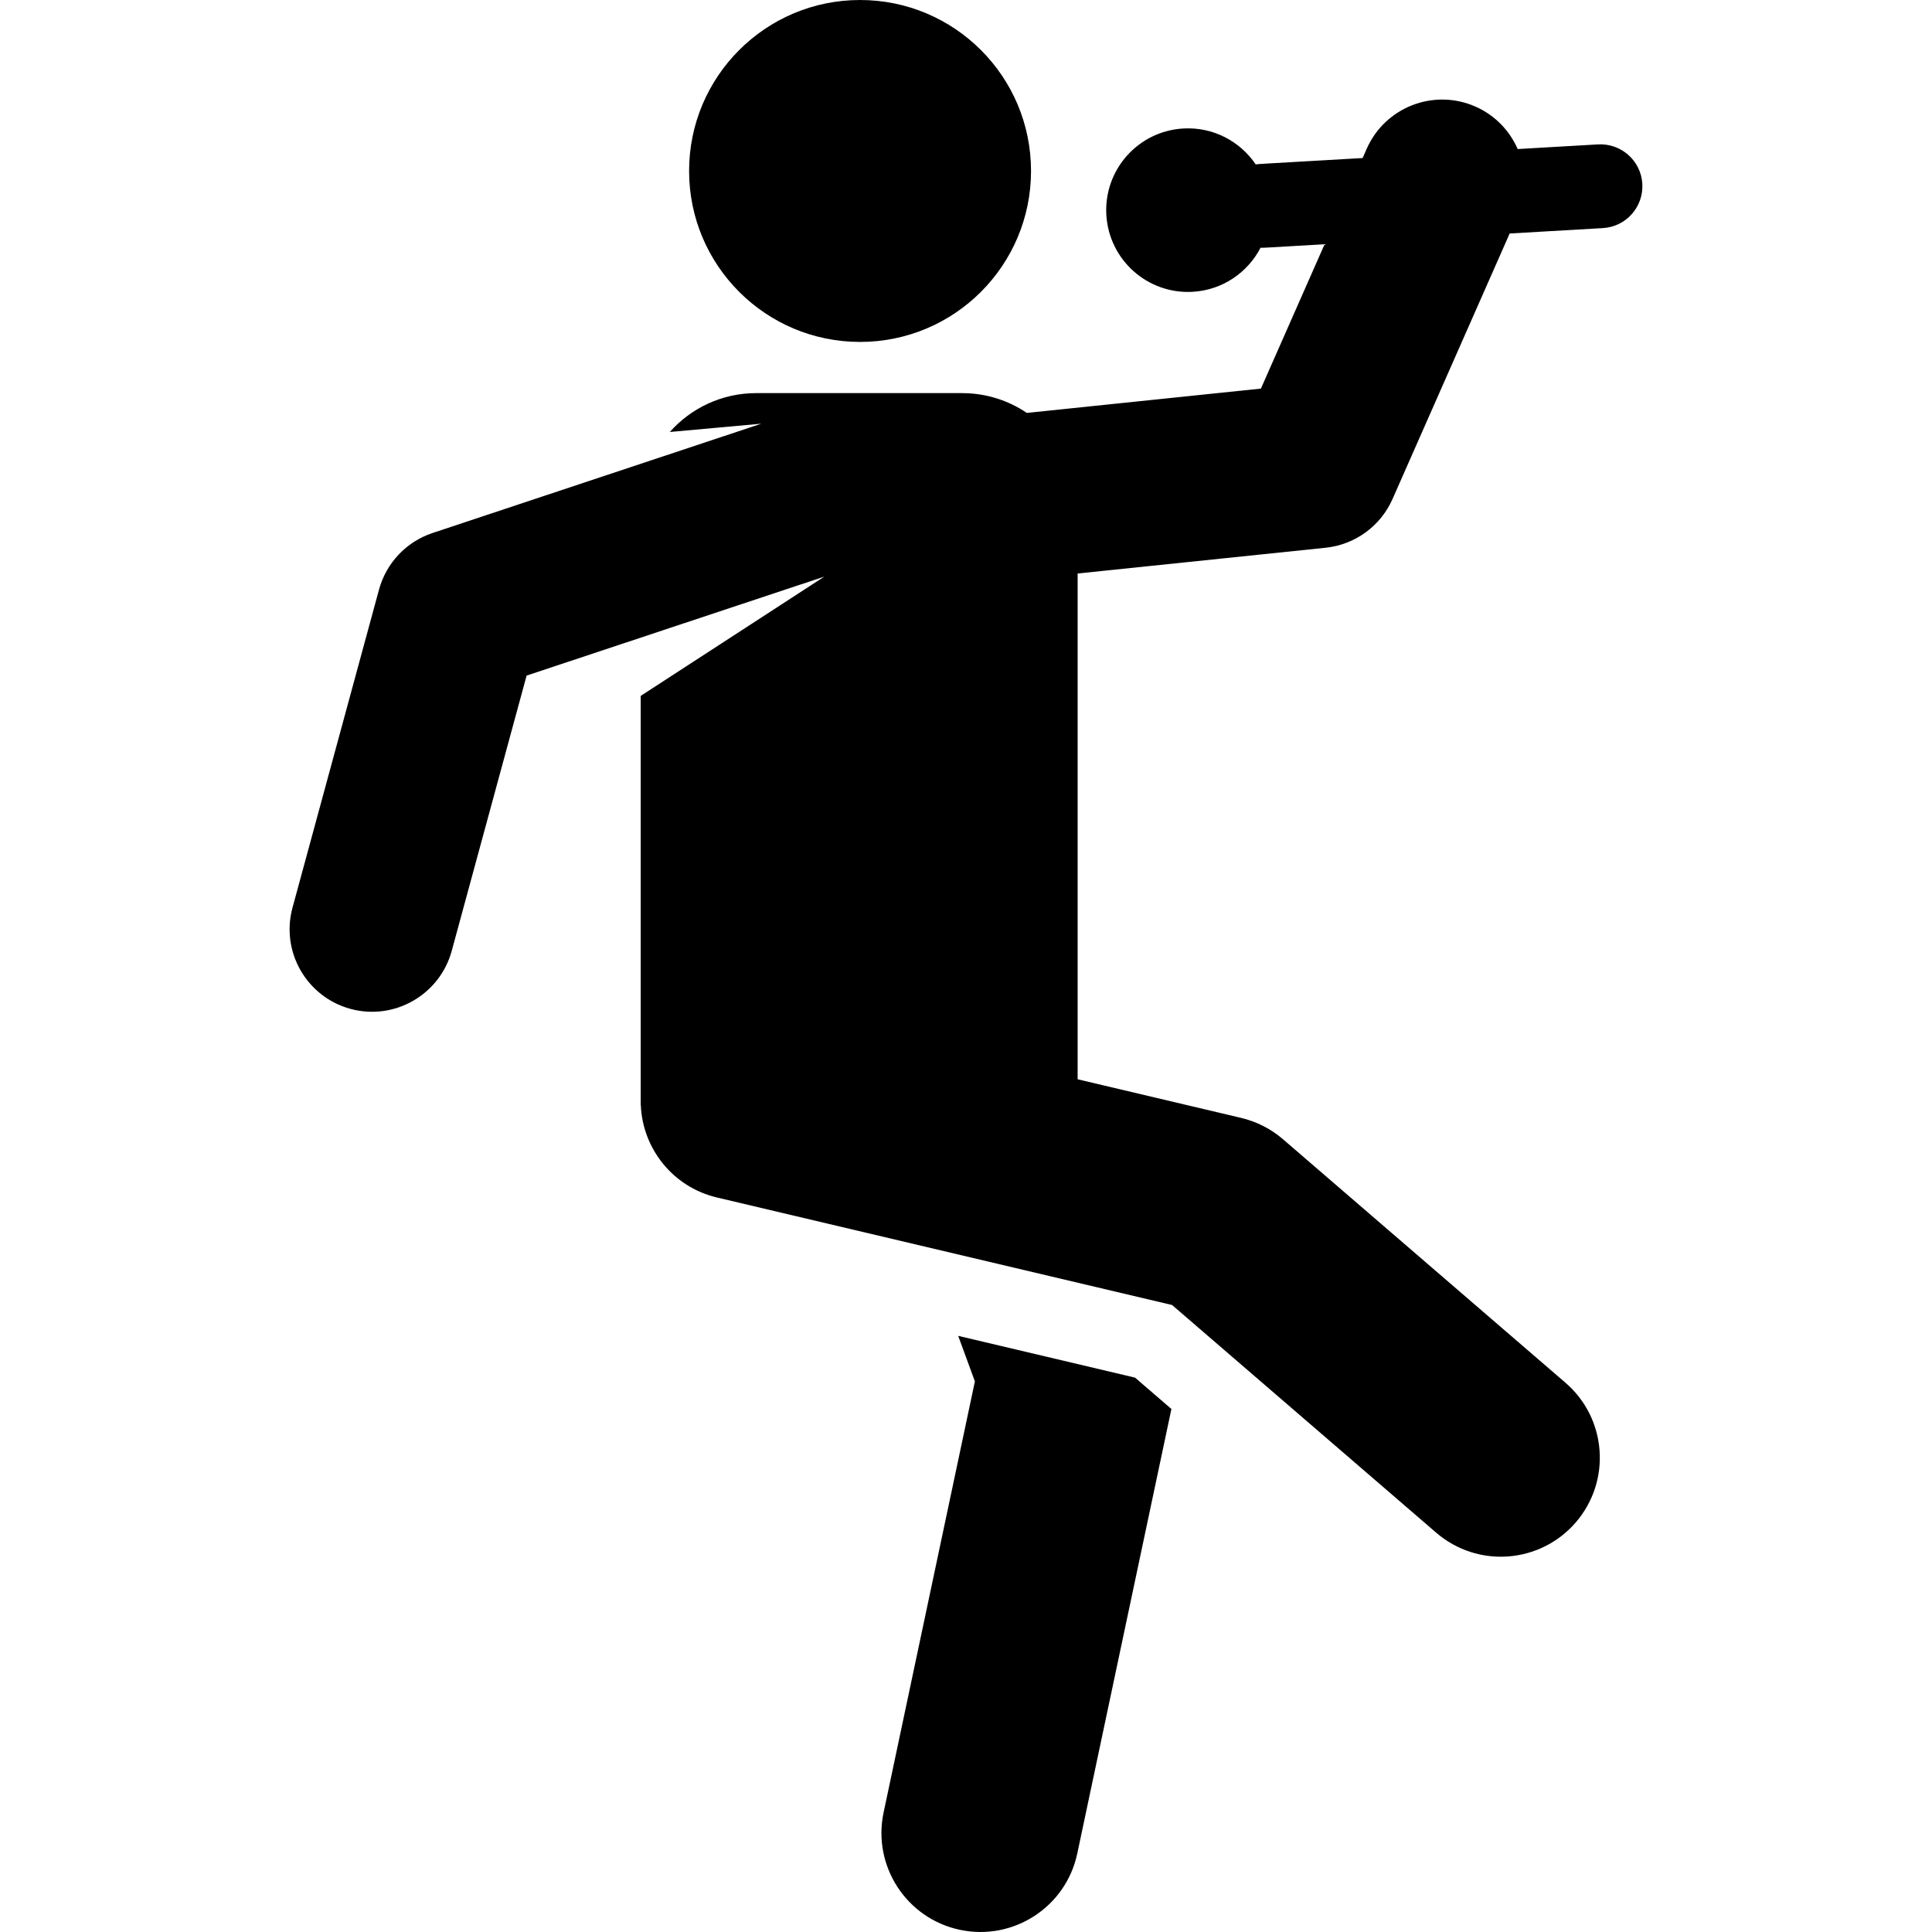
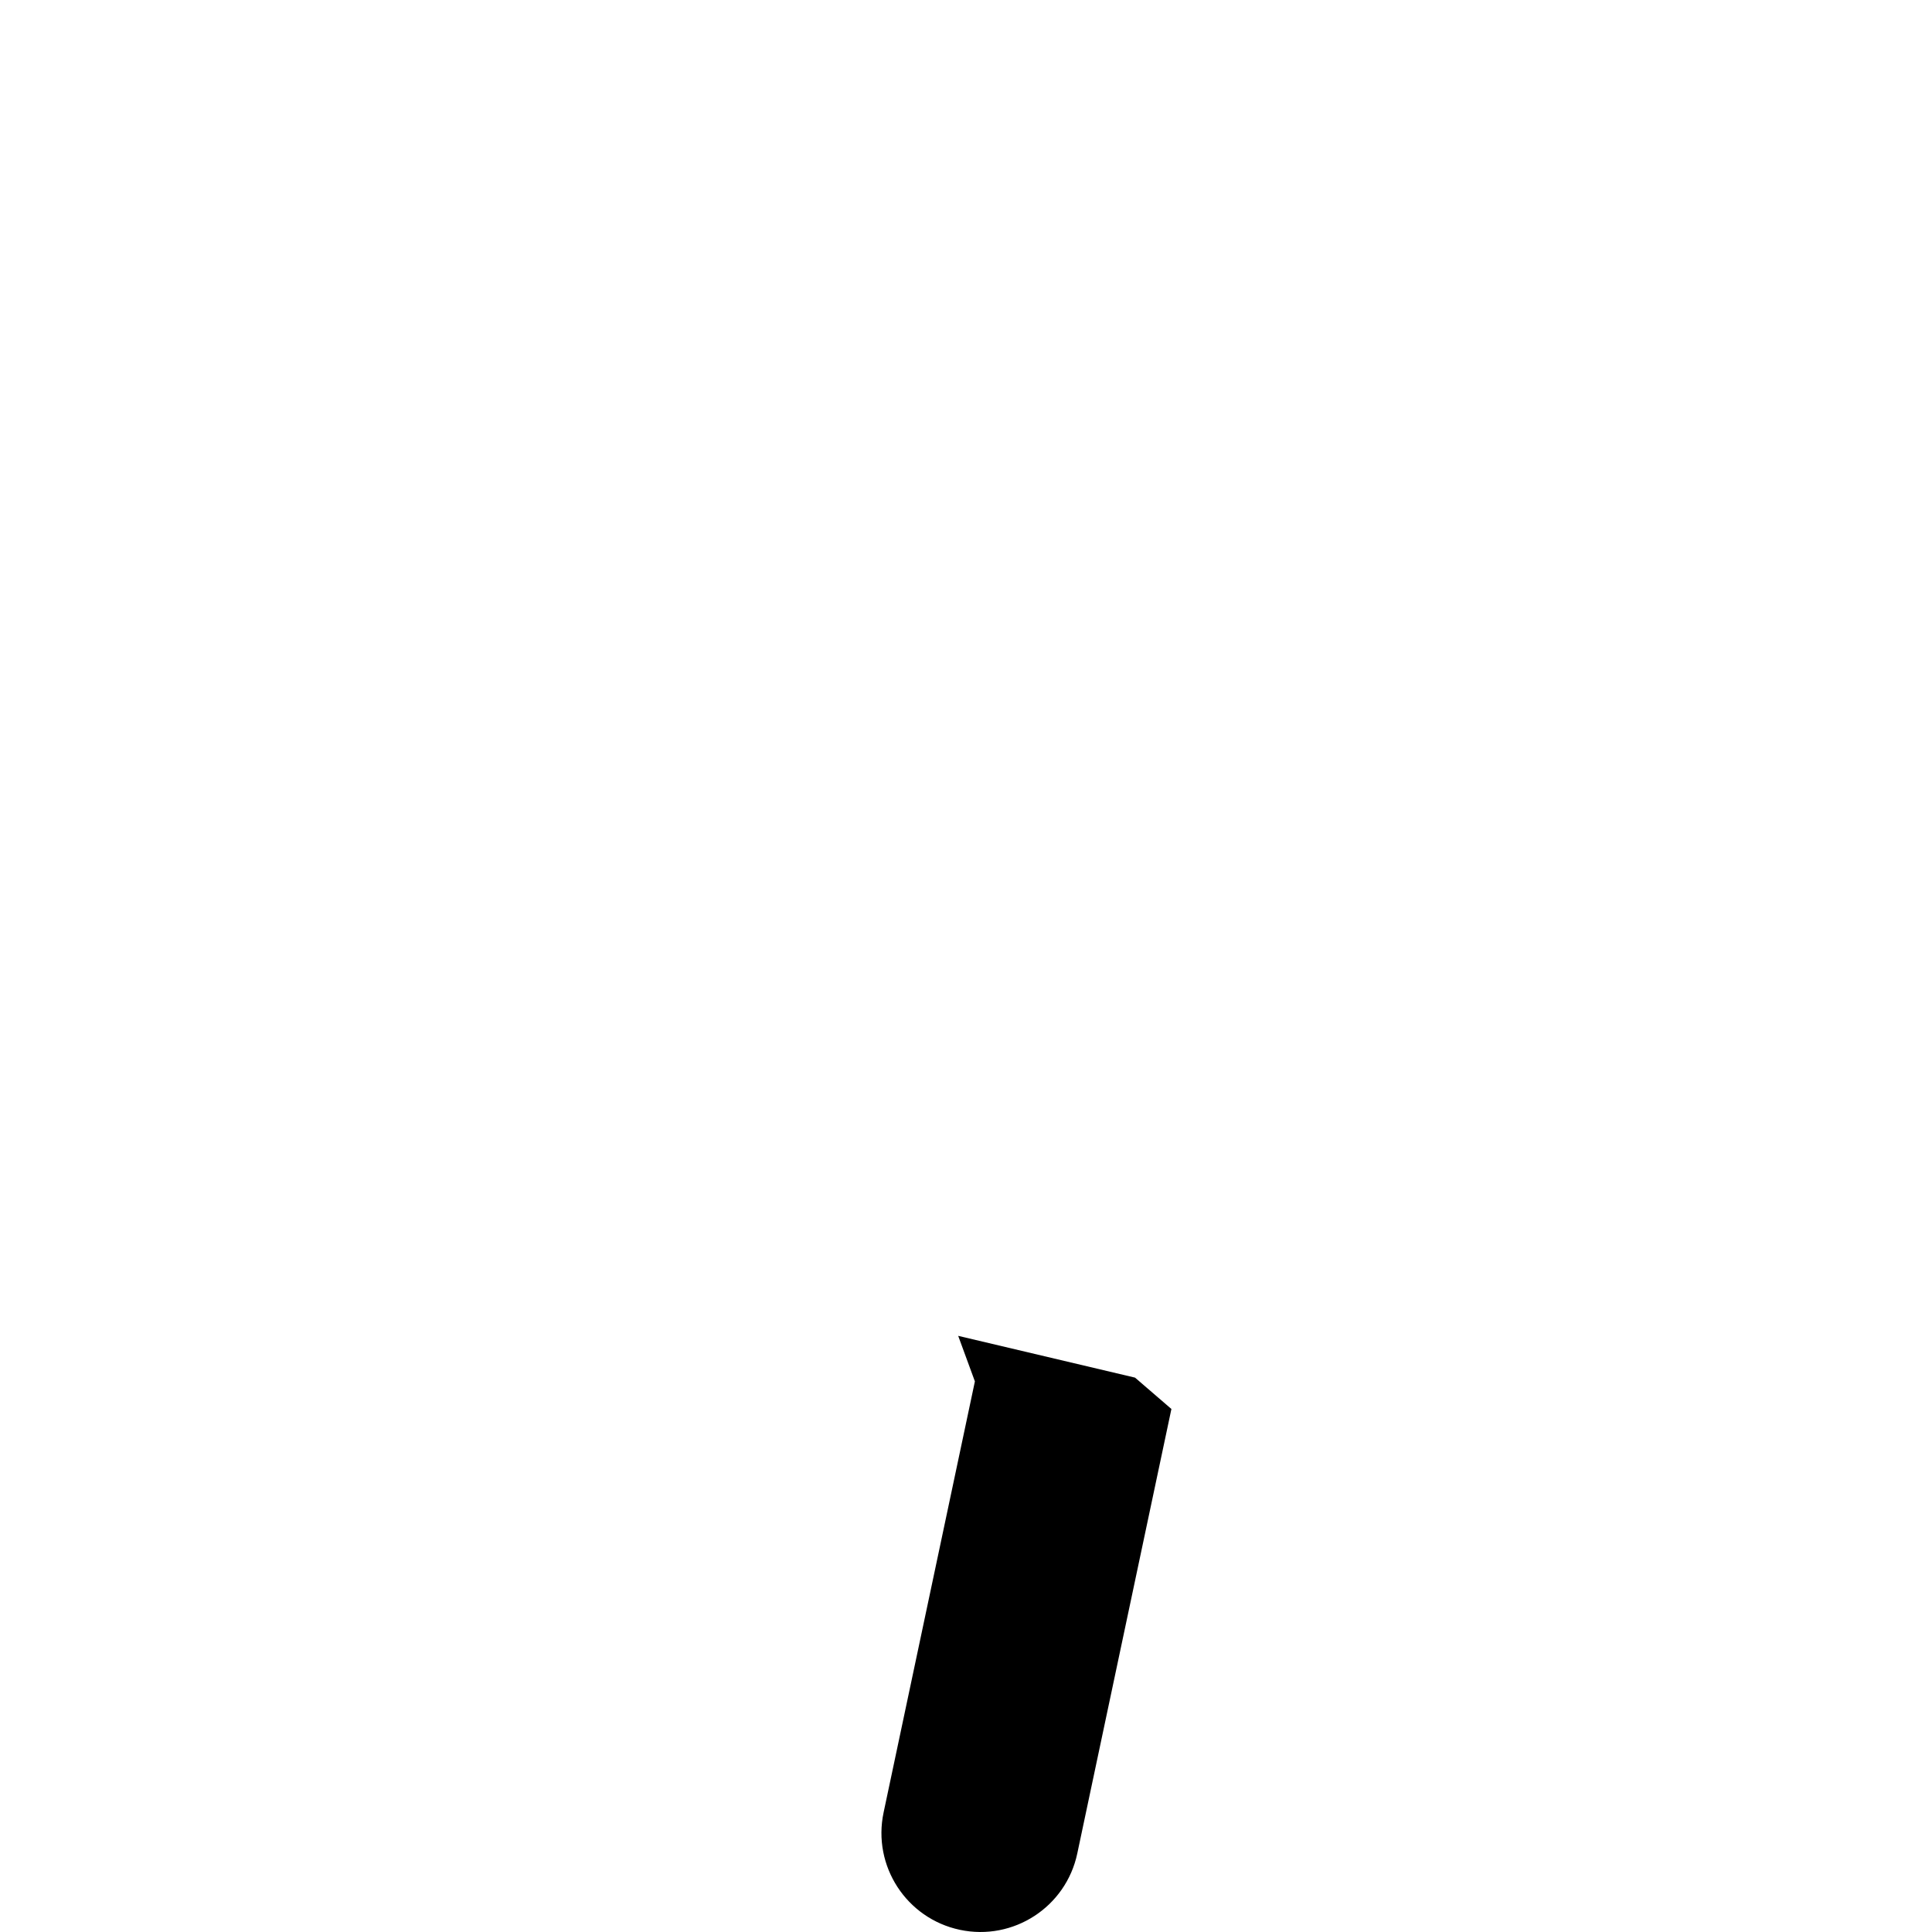
<svg xmlns="http://www.w3.org/2000/svg" version="1.1" id="Capa_1" x="0px" y="0px" viewBox="0 0 460.884 460.884" style="enable-background:new 0 0 460.884 460.884;" xml:space="preserve">
  <g id="XMLID_88_">
-     <path id="XMLID_491_" d="M391.781,43.851c-0.319-5.514-5.046-9.708-10.562-9.405l-19.173,1.111   c-1.906-4.36-5.369-8.055-10.066-10.127c-9.942-4.387-21.56,0.118-25.947,10.062l-0.974,2.208   c-26.382,1.529-24.675,1.401-25.502,1.524c-3.728-5.509-10.162-8.985-17.285-8.572c-10.758,0.623-18.974,9.85-18.35,20.608   c0.623,10.758,9.85,18.974,20.608,18.351c7.125-0.413,13.116-4.611,16.182-10.516c0.961,0.03-0.775,0.096,15.277-0.834   l-15.193,34.441l-55.847,5.801c-4.402-2.98-9.711-4.722-15.427-4.722h-49.131c-8.2,0-15.558,3.586-20.605,9.27l21.834-1.978   l-78.425,26.072c-6.254,2.08-11.051,7.15-12.781,13.509L69.78,216.518c-2.851,10.474,3.327,21.298,13.824,24.153   c10.543,2.868,21.327-3.438,24.153-13.824l17.865-65.683l0,0l71.02-23.61L152.84,166.01c0,10.884,0,85.86,0,97.626l0.028-0.023   c0.402,10.337,7.608,19.559,18.165,22.054l108.57,25.648l63.008,54.314c9.899,8.531,24.806,7.39,33.304-2.467   c8.515-9.879,7.41-24.789-2.467-33.304l-67.38-58.082c-2.872-2.477-6.299-4.223-9.988-5.096l-39.007-9.215v-19.411V136.811   l59.151-6.144c7.025-0.73,13.12-5.169,15.971-11.631l27.94-63.335l22.242-1.289C387.89,54.094,392.101,49.365,391.781,43.851z" />
    <path id="XMLID_955_" d="M228.579,318.672l3.984,10.863l-21.778,102.838c-2.702,12.758,5.451,25.292,18.209,27.994   c12.767,2.702,25.293-5.458,27.994-18.21l22.456-106.039l-8.677-7.48L228.579,318.672z" />
-     <circle id="XMLID_977_" cx="205.17" cy="40.784" r="40.784" />
  </g>
  <g>
</g>
  <g>
</g>
  <g>
</g>
  <g>
</g>
  <g>
</g>
  <g>
</g>
  <g>
</g>
  <g>
</g>
  <g>
</g>
  <g>
</g>
  <g>
</g>
  <g>
</g>
  <g>
</g>
  <g>
</g>
  <g>
</g>
</svg>